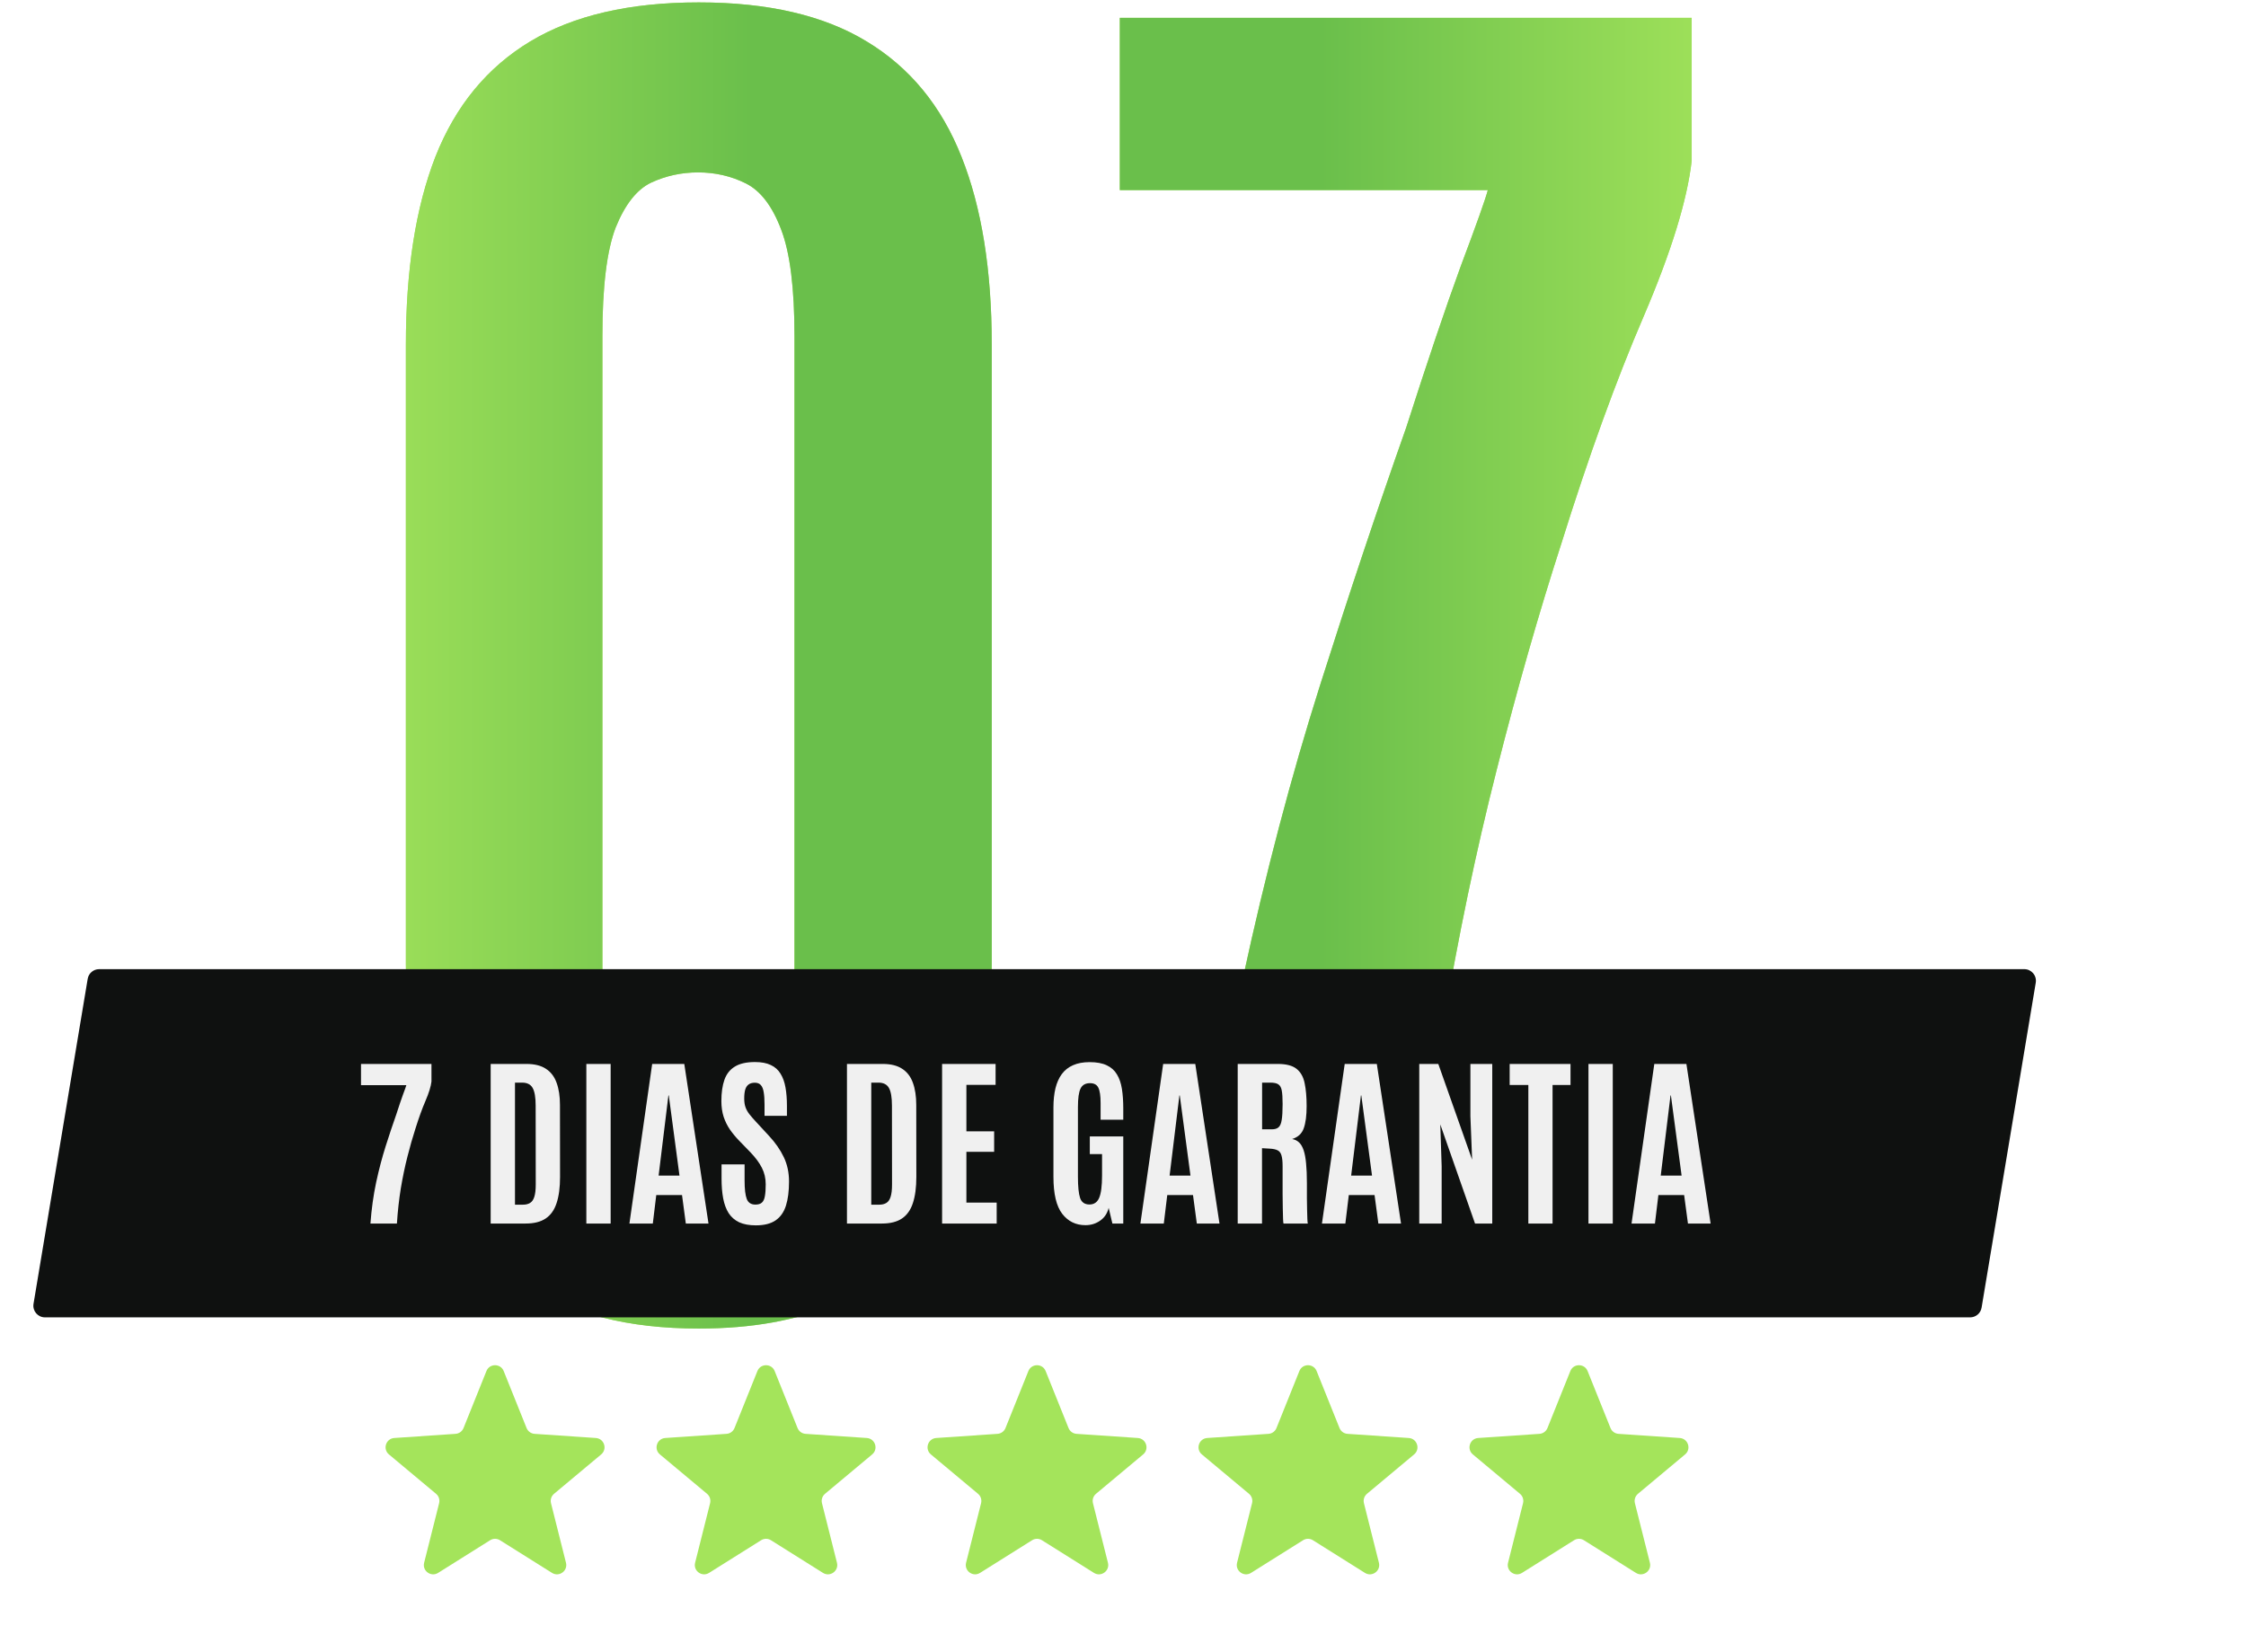
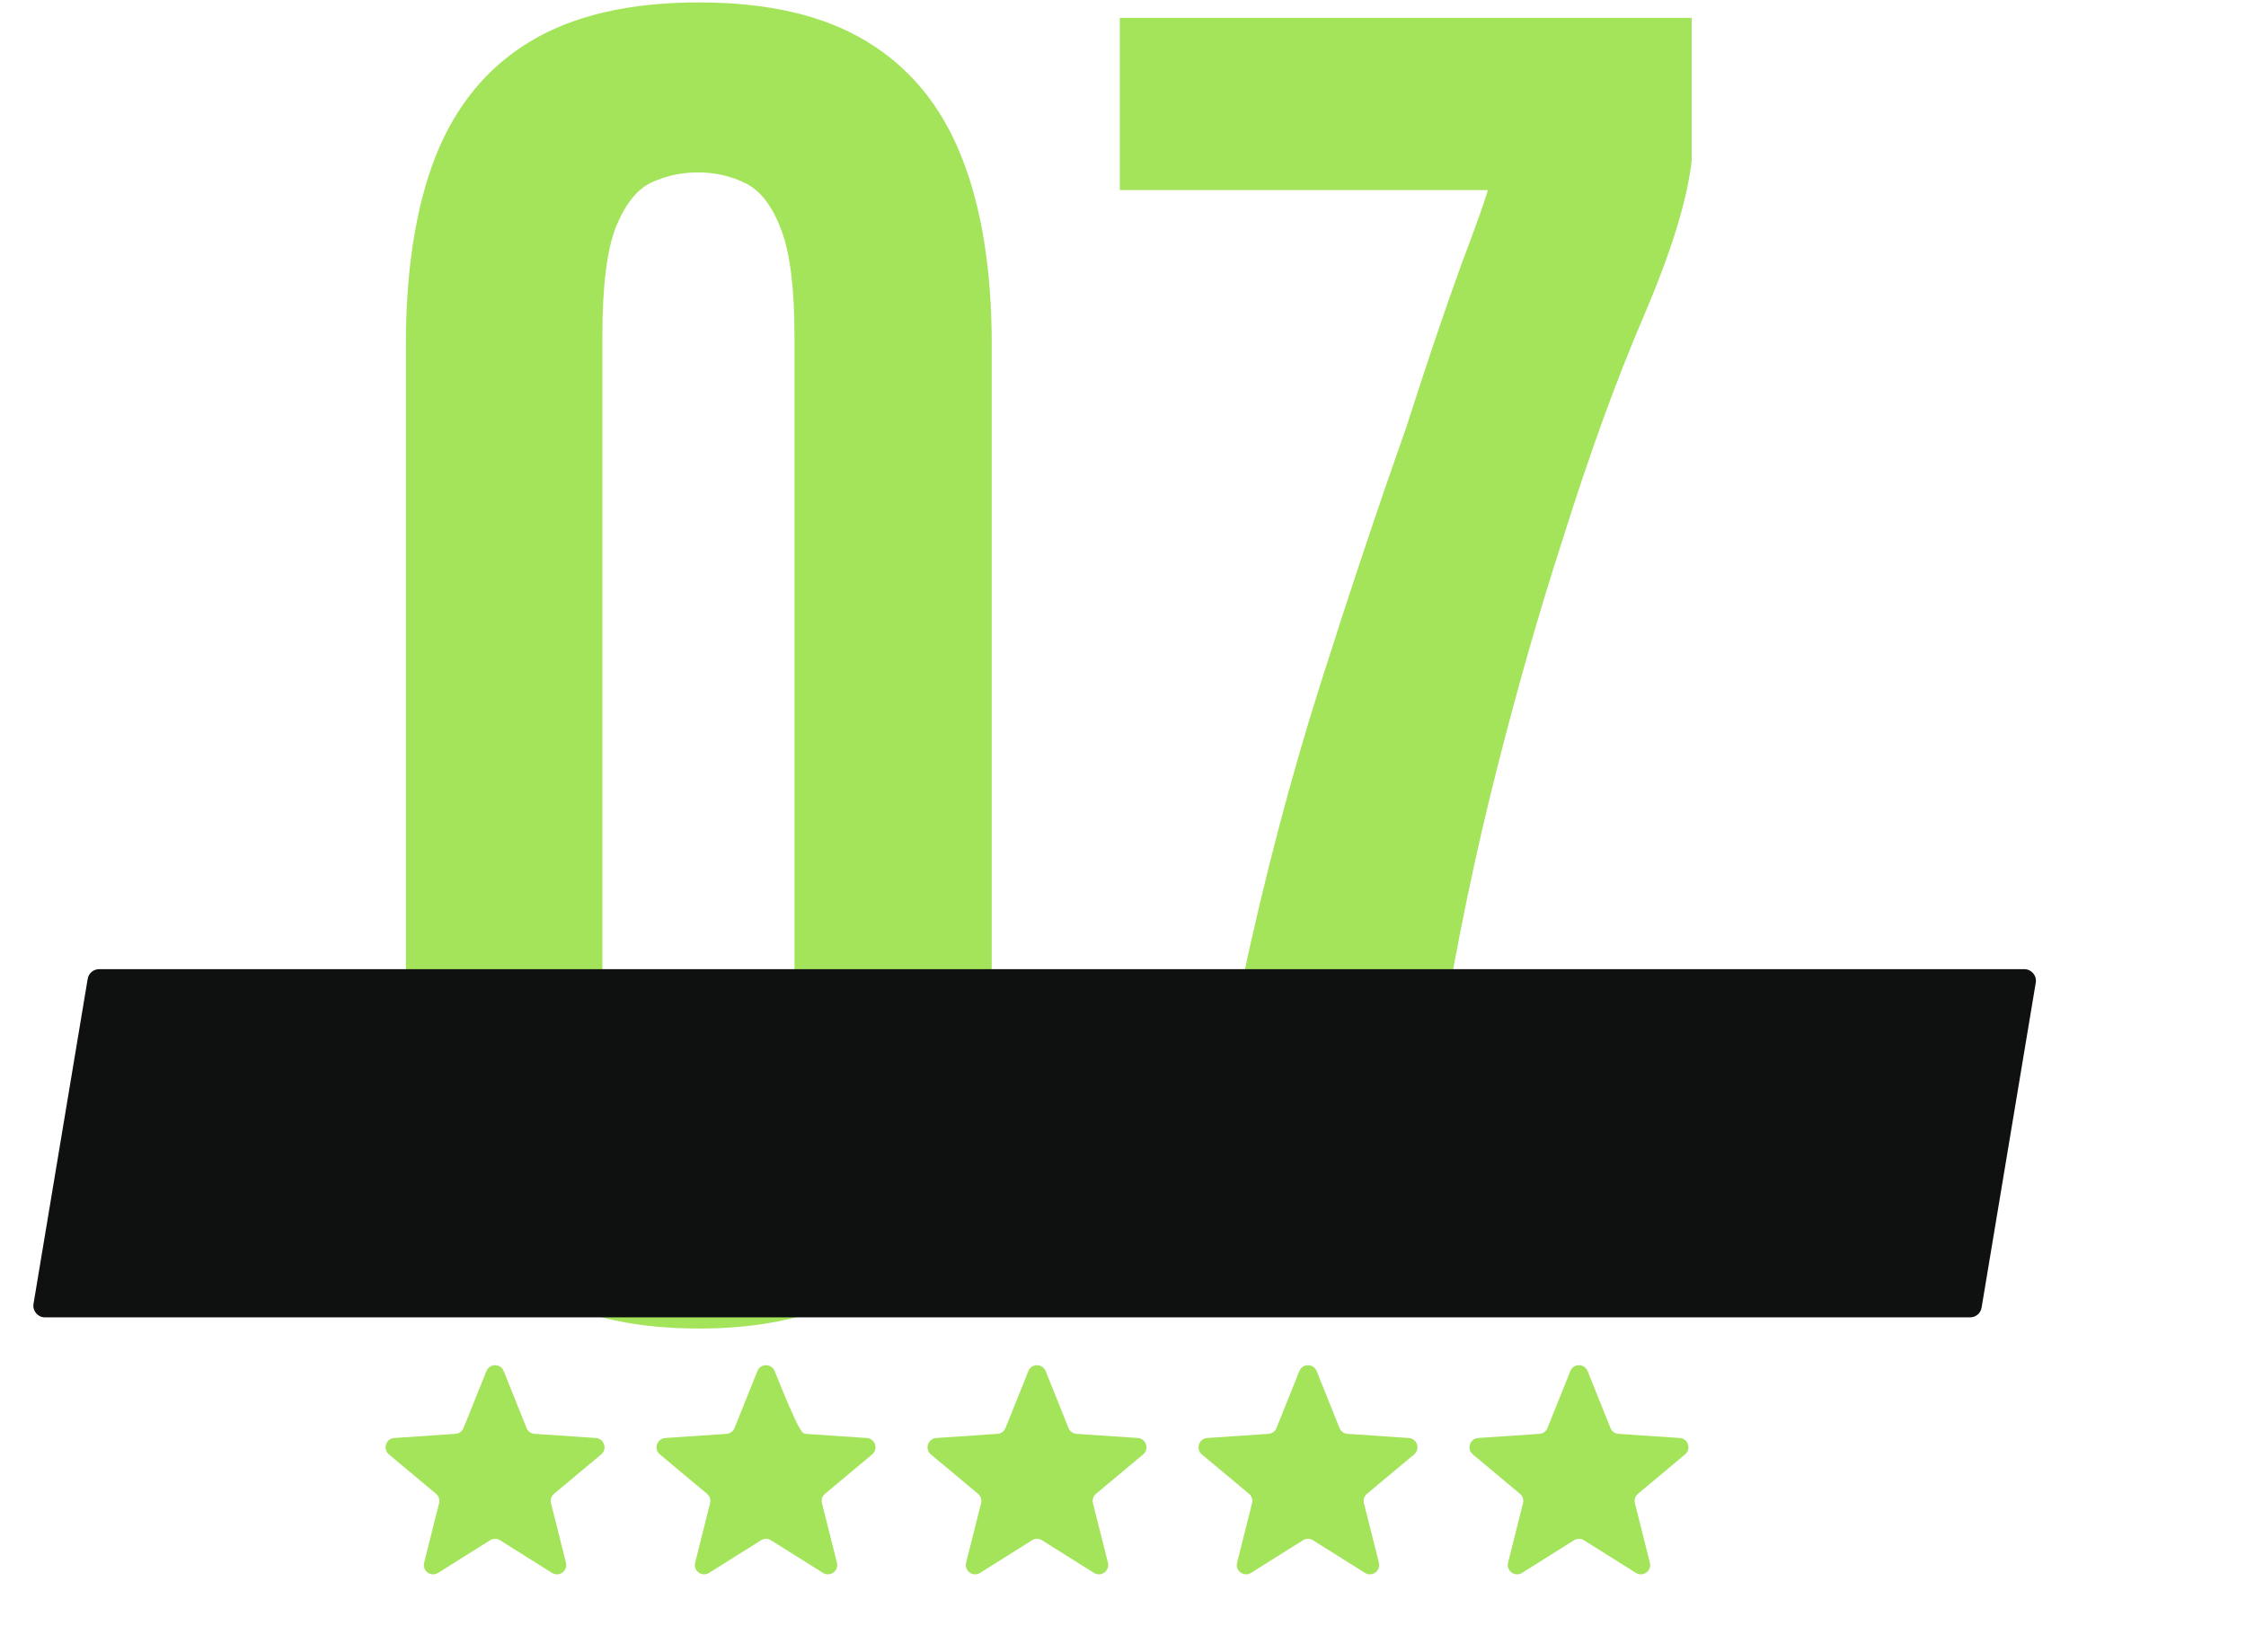
<svg xmlns="http://www.w3.org/2000/svg" width="431" height="317" viewBox="0 0 431 317" fill="none">
  <path d="M134.1 254.966C120.542 254.966 109.619 252.188 101.334 246.633C93.142 241.078 87.163 233.075 83.397 222.623C79.725 212.172 77.889 199.602 77.889 184.914V66.136C77.889 51.824 79.772 39.819 83.538 30.121C87.398 20.329 93.472 12.937 101.757 7.947C110.043 2.957 120.824 0.462 134.1 0.462C147.376 0.462 158.11 2.957 166.301 7.947C174.587 12.937 180.66 20.329 184.521 30.121C188.381 39.819 190.311 51.824 190.311 66.136V184.914C190.311 195.93 189.276 205.769 187.204 214.432C185.133 223.094 181.884 230.438 177.459 236.464C173.034 242.49 167.243 247.104 160.087 250.305C152.931 253.412 144.269 254.966 134.1 254.966ZM133.959 222.341C136.689 222.341 139.184 221.917 141.444 221.07C143.704 220.128 145.634 218.386 147.235 215.844C148.93 213.302 150.201 209.63 151.048 204.828C151.99 199.932 152.46 193.529 152.46 185.62V64.582C152.46 55.355 151.613 48.529 149.918 44.103C148.223 39.584 145.964 36.618 143.139 35.205C140.314 33.793 137.254 33.087 133.959 33.087C130.757 33.087 127.744 33.746 124.92 35.064C122.189 36.382 119.93 39.254 118.141 43.679C116.446 48.105 115.598 55.025 115.598 64.441V185.62C115.598 193.623 115.975 200.073 116.728 204.969C117.576 209.771 118.8 213.443 120.4 215.985C122.001 218.527 123.931 220.222 126.191 221.07C128.451 221.917 131.04 222.341 133.959 222.341ZM229.58 252C231.275 229.214 234.241 207.841 238.478 187.88C242.809 167.824 247.752 149.04 253.307 131.527C258.863 114.014 264.371 97.537 269.832 82.095C273.881 69.478 277.364 59.168 280.283 51.165C283.296 43.162 285.038 38.265 285.509 36.477H214.892V3.428H324.631V30.827C323.783 38.36 320.723 48.293 315.45 60.627C310.178 72.868 304.905 87.415 299.632 104.269C295.301 117.639 291.158 132.139 287.204 147.769C283.249 163.305 279.812 179.782 276.894 197.201C274.069 214.62 272.044 232.886 270.82 252H229.58Z" fill="#A4E45B" />
-   <path d="M134.1 254.966C120.542 254.966 109.619 252.188 101.334 246.633C93.142 241.078 87.163 233.075 83.397 222.623C79.725 212.172 77.889 199.602 77.889 184.914V66.136C77.889 51.824 79.772 39.819 83.538 30.121C87.398 20.329 93.472 12.937 101.757 7.947C110.043 2.957 120.824 0.462 134.1 0.462C147.376 0.462 158.11 2.957 166.301 7.947C174.587 12.937 180.66 20.329 184.521 30.121C188.381 39.819 190.311 51.824 190.311 66.136V184.914C190.311 195.93 189.276 205.769 187.204 214.432C185.133 223.094 181.884 230.438 177.459 236.464C173.034 242.49 167.243 247.104 160.087 250.305C152.931 253.412 144.269 254.966 134.1 254.966ZM133.959 222.341C136.689 222.341 139.184 221.917 141.444 221.07C143.704 220.128 145.634 218.386 147.235 215.844C148.93 213.302 150.201 209.63 151.048 204.828C151.99 199.932 152.46 193.529 152.46 185.62V64.582C152.46 55.355 151.613 48.529 149.918 44.103C148.223 39.584 145.964 36.618 143.139 35.205C140.314 33.793 137.254 33.087 133.959 33.087C130.757 33.087 127.744 33.746 124.92 35.064C122.189 36.382 119.93 39.254 118.141 43.679C116.446 48.105 115.598 55.025 115.598 64.441V185.62C115.598 193.623 115.975 200.073 116.728 204.969C117.576 209.771 118.8 213.443 120.4 215.985C122.001 218.527 123.931 220.222 126.191 221.07C128.451 221.917 131.04 222.341 133.959 222.341ZM229.58 252C231.275 229.214 234.241 207.841 238.478 187.88C242.809 167.824 247.752 149.04 253.307 131.527C258.863 114.014 264.371 97.537 269.832 82.095C273.881 69.478 277.364 59.168 280.283 51.165C283.296 43.162 285.038 38.265 285.509 36.477H214.892V3.428H324.631V30.827C323.783 38.36 320.723 48.293 315.45 60.627C310.178 72.868 304.905 87.415 299.632 104.269C295.301 117.639 291.158 132.139 287.204 147.769C283.249 163.305 279.812 179.782 276.894 197.201C274.069 214.62 272.044 232.886 270.82 252H229.58Z" fill="url(#paint0_linear_68_2740)" />
  <g filter="url(#filter0_dddd_68_2740)">
    <path d="M16.827 187.857C17.006 186.783 17.936 185.996 19.024 185.996H388.458C389.834 185.996 390.881 187.232 390.655 188.59L380.26 250.96C380.081 252.034 379.151 252.821 378.063 252.821H8.629C7.253 252.821 6.206 251.585 6.432 250.227L16.827 187.857Z" fill="#0F1110" />
-     <path d="M71.085 234.815C71.294 232.008 71.66 229.374 72.182 226.915C72.715 224.444 73.325 222.129 74.009 219.971C74.694 217.813 75.372 215.783 76.045 213.88C76.544 212.326 76.973 211.056 77.333 210.069C77.704 209.083 77.919 208.48 77.977 208.26H69.276V204.187H82.797V207.563C82.693 208.492 82.316 209.716 81.666 211.235C81.016 212.744 80.367 214.536 79.717 216.613C79.183 218.26 78.673 220.047 78.186 221.973C77.698 223.887 77.275 225.917 76.915 228.063C76.567 230.21 76.318 232.46 76.167 234.815H71.085ZM94.159 234.815V204.187H101.033C102.588 204.187 103.835 204.501 104.775 205.127C105.715 205.742 106.393 206.635 106.811 207.807C107.24 208.979 107.455 210.394 107.455 212.053L107.472 225.871C107.472 227.878 107.252 229.548 106.811 230.883C106.382 232.205 105.686 233.191 104.723 233.841C103.76 234.491 102.478 234.815 100.877 234.815H94.159ZM98.823 231.196H100.355C100.9 231.196 101.352 231.086 101.712 230.865C102.083 230.645 102.356 230.256 102.53 229.699C102.716 229.131 102.808 228.33 102.808 227.298L102.791 212.175C102.791 210.609 102.6 209.484 102.217 208.799C101.834 208.115 101.161 207.772 100.198 207.772H98.823V231.196ZM112.518 234.815V204.187H117.182V234.815H112.518ZM120.784 234.815L125.151 204.187H131.312L135.958 234.815H131.608L130.877 229.351H125.935L125.273 234.815H120.784ZM126.387 225.61H130.39L128.336 210.226H128.266L126.387 225.61ZM145.042 235.163C143.765 235.163 142.698 234.966 141.84 234.572C140.993 234.166 140.32 233.58 139.821 232.814C139.334 232.037 138.986 231.097 138.777 229.995C138.568 228.881 138.464 227.617 138.464 226.201V223.469H142.884V226.549C142.884 228.197 143.023 229.38 143.301 230.099C143.58 230.819 144.131 231.178 144.955 231.178C145.511 231.178 145.929 231.051 146.208 230.796C146.498 230.529 146.689 230.111 146.782 229.543C146.886 228.962 146.938 228.208 146.938 227.28C146.938 226.132 146.695 225.082 146.208 224.13C145.732 223.179 145.007 222.193 144.032 221.172L141.77 218.84C141.143 218.19 140.575 217.5 140.065 216.769C139.566 216.038 139.165 215.226 138.864 214.333C138.574 213.428 138.429 212.419 138.429 211.305C138.429 209.692 138.626 208.329 139.02 207.215C139.415 206.102 140.082 205.261 141.022 204.692C141.961 204.112 143.249 203.822 144.885 203.822C146.115 203.822 147.124 204.013 147.913 204.396C148.713 204.767 149.334 205.319 149.775 206.049C150.227 206.769 150.547 207.65 150.732 208.695C150.918 209.727 151.011 210.91 151.011 212.245V214.142H146.712V211.949C146.712 211.021 146.66 210.249 146.556 209.634C146.463 209.019 146.283 208.561 146.016 208.26C145.749 207.946 145.361 207.79 144.85 207.79C144.363 207.79 143.968 207.9 143.667 208.12C143.365 208.329 143.145 208.66 143.006 209.112C142.878 209.553 142.814 210.127 142.814 210.835C142.814 211.473 142.895 212.024 143.058 212.488C143.22 212.952 143.47 213.399 143.806 213.828C144.142 214.258 144.56 214.739 145.059 215.273L147.582 218.005C148.789 219.304 149.729 220.656 150.401 222.06C151.074 223.463 151.411 225.03 151.411 226.758C151.411 228.591 151.214 230.134 150.819 231.387C150.425 232.629 149.763 233.568 148.835 234.206C147.907 234.844 146.643 235.163 145.042 235.163ZM162.529 234.815V204.187H169.403C170.958 204.187 172.205 204.501 173.145 205.127C174.085 205.742 174.763 206.635 175.181 207.807C175.61 208.979 175.825 210.394 175.825 212.053L175.842 225.871C175.842 227.878 175.622 229.548 175.181 230.883C174.752 232.205 174.056 233.191 173.093 233.841C172.13 234.491 170.848 234.815 169.247 234.815H162.529ZM167.193 231.196H168.725C169.27 231.196 169.722 231.086 170.082 230.865C170.453 230.645 170.726 230.256 170.9 229.699C171.086 229.131 171.178 228.33 171.178 227.298L171.161 212.175C171.161 210.609 170.97 209.484 170.587 208.799C170.204 208.115 169.531 207.772 168.568 207.772H167.193V231.196ZM180.784 234.815V204.187H191.051V208.207H185.448V217.117H190.773V221.05H185.448V230.796H191.26V234.815H180.784ZM208.295 235.129C206.451 235.129 204.966 234.404 203.84 232.953C202.715 231.492 202.152 229.125 202.152 225.853V212.541C202.152 211.172 202.28 209.948 202.535 208.869C202.802 207.79 203.208 206.879 203.753 206.136C204.31 205.382 205.03 204.814 205.911 204.431C206.793 204.037 207.855 203.839 209.096 203.839C210.442 203.839 211.538 204.042 212.385 204.448C213.232 204.843 213.882 205.423 214.334 206.189C214.798 206.943 215.117 207.871 215.291 208.973C215.465 210.075 215.552 211.322 215.552 212.715V214.89H211.202V211.688C211.202 210.307 211.057 209.327 210.767 208.747C210.488 208.167 209.954 207.877 209.166 207.877C208.295 207.877 207.692 208.219 207.356 208.903C207.019 209.576 206.851 210.777 206.851 212.506V225.784C206.851 227.709 206.99 229.09 207.269 229.925C207.559 230.749 208.156 231.161 209.061 231.161C209.943 231.161 210.563 230.737 210.923 229.891C211.294 229.032 211.48 227.605 211.48 225.61V221.485H209.131V218.092H215.552V234.815H213.464L212.75 231.805C212.495 232.861 211.95 233.678 211.115 234.259C210.291 234.839 209.351 235.129 208.295 235.129ZM218.84 234.815L223.208 204.187H229.369L234.015 234.815H229.665L228.934 229.351H223.992L223.33 234.815H218.84ZM224.444 225.61H228.447L226.393 210.226H226.323L224.444 225.61ZM237.512 234.815V204.187H245.222C246.823 204.187 248.018 204.501 248.807 205.127C249.595 205.754 250.112 206.67 250.355 207.877C250.611 209.083 250.738 210.557 250.738 212.297C250.738 214.095 250.553 215.511 250.181 216.543C249.822 217.564 249.079 218.248 247.954 218.597C248.487 218.689 248.934 218.91 249.294 219.258C249.653 219.594 249.943 220.093 250.164 220.754C250.384 221.404 250.541 222.245 250.634 223.278C250.738 224.299 250.79 225.552 250.79 227.037C250.79 227.153 250.79 227.477 250.79 228.011C250.79 228.545 250.79 229.177 250.79 229.908C250.802 230.627 250.814 231.347 250.825 232.066C250.837 232.785 250.854 233.4 250.877 233.911C250.901 234.421 250.93 234.723 250.964 234.815H246.301C246.266 234.757 246.237 234.462 246.214 233.928C246.202 233.383 246.185 232.692 246.161 231.857C246.15 231.022 246.138 230.123 246.127 229.16C246.127 228.197 246.127 227.251 246.127 226.323C246.127 225.383 246.127 224.554 246.127 223.835C246.127 222.918 246.057 222.228 245.918 221.764C245.79 221.288 245.547 220.957 245.187 220.772C244.839 220.586 244.334 220.476 243.673 220.441L242.176 220.354V234.815H237.512ZM242.194 216.734H244.056C244.624 216.734 245.053 216.607 245.343 216.352C245.645 216.096 245.848 215.627 245.953 214.942C246.069 214.258 246.127 213.271 246.127 211.984V211.792C246.127 210.713 246.074 209.884 245.97 209.304C245.866 208.724 245.645 208.323 245.309 208.103C244.984 207.883 244.473 207.772 243.777 207.772H242.194V216.734ZM253.678 234.815L258.046 204.187H264.207L268.853 234.815H264.503L263.772 229.351H258.83L258.168 234.815H253.678ZM259.282 225.61H263.285L261.231 210.226H261.161L259.282 225.61ZM272.35 234.815V204.187H276.005L282.496 222.564L282.165 214.211V204.187H286.359V234.815H283.053L276.388 215.795L276.649 223.835V234.815H272.35ZM293.285 234.815V208.225H289.7V204.187H301.377V208.225H297.931V234.815H293.285ZM304.822 234.815V204.187H309.485V234.815H304.822ZM313.087 234.815L317.455 204.187H323.615L328.262 234.815H323.911L323.18 229.351H318.238L317.577 234.815H313.087ZM318.691 225.61H322.693L320.64 210.226H320.57L318.691 225.61Z" fill="#F0F0F0" />
  </g>
  <path d="M93.343 263.127C93.943 261.633 96.057 261.633 96.657 263.127L101.048 274.06C101.303 274.697 101.9 275.13 102.584 275.177L114.34 275.974C115.946 276.083 116.599 278.094 115.364 279.126L106.322 286.68C105.796 287.12 105.568 287.822 105.735 288.486L108.61 299.913C109.002 301.474 107.292 302.717 105.929 301.861L95.95 295.596C95.369 295.232 94.631 295.232 94.05 295.596L84.072 301.861C82.708 302.717 80.998 301.474 81.39 299.913L84.265 288.486C84.432 287.822 84.204 287.12 83.678 286.68L74.636 279.126C73.401 278.094 74.054 276.083 75.66 275.974L87.416 275.177C88.1 275.13 88.697 274.697 88.952 274.06L93.343 263.127Z" fill="#A4E45B" />
-   <path d="M145.343 263.127C145.943 261.633 148.057 261.633 148.657 263.127L153.048 274.06C153.303 274.697 153.9 275.13 154.584 275.177L166.34 275.974C167.946 276.083 168.599 278.094 167.364 279.126L158.322 286.68C157.796 287.12 157.568 287.822 157.735 288.486L160.61 299.913C161.002 301.474 159.292 302.717 157.929 301.861L147.949 295.596C147.369 295.232 146.631 295.232 146.051 295.596L136.071 301.861C134.708 302.717 132.998 301.474 133.39 299.913L136.265 288.486C136.432 287.822 136.204 287.12 135.678 286.68L126.636 279.126C125.401 278.094 126.054 276.083 127.66 275.974L139.416 275.177C140.1 275.13 140.697 274.697 140.952 274.06L145.343 263.127Z" fill="#A4E45B" />
+   <path d="M145.343 263.127C145.943 261.633 148.057 261.633 148.657 263.127C153.303 274.697 153.9 275.13 154.584 275.177L166.34 275.974C167.946 276.083 168.599 278.094 167.364 279.126L158.322 286.68C157.796 287.12 157.568 287.822 157.735 288.486L160.61 299.913C161.002 301.474 159.292 302.717 157.929 301.861L147.949 295.596C147.369 295.232 146.631 295.232 146.051 295.596L136.071 301.861C134.708 302.717 132.998 301.474 133.39 299.913L136.265 288.486C136.432 287.822 136.204 287.12 135.678 286.68L126.636 279.126C125.401 278.094 126.054 276.083 127.66 275.974L139.416 275.177C140.1 275.13 140.697 274.697 140.952 274.06L145.343 263.127Z" fill="#A4E45B" />
  <path d="M197.343 263.127C197.943 261.633 200.057 261.633 200.657 263.127L205.048 274.06C205.303 274.697 205.9 275.13 206.584 275.177L218.34 275.974C219.946 276.083 220.599 278.094 219.364 279.126L210.322 286.68C209.796 287.12 209.568 287.822 209.735 288.486L212.61 299.913C213.002 301.474 211.292 302.717 209.929 301.861L199.949 295.596C199.369 295.232 198.631 295.232 198.051 295.596L188.071 301.861C186.708 302.717 184.998 301.474 185.39 299.913L188.265 288.486C188.432 287.822 188.204 287.12 187.678 286.68L178.636 279.126C177.401 278.094 178.054 276.083 179.66 275.974L191.416 275.177C192.1 275.13 192.697 274.697 192.952 274.06L197.343 263.127Z" fill="#A4E45B" />
  <path d="M249.343 263.127C249.943 261.633 252.057 261.633 252.657 263.127L257.048 274.06C257.303 274.697 257.9 275.13 258.584 275.177L270.34 275.974C271.946 276.083 272.599 278.094 271.364 279.126L262.322 286.68C261.796 287.12 261.568 287.822 261.735 288.486L264.61 299.913C265.002 301.474 263.292 302.717 261.929 301.861L251.949 295.596C251.369 295.232 250.631 295.232 250.051 295.596L240.071 301.861C238.708 302.717 236.998 301.474 237.39 299.913L240.265 288.486C240.432 287.822 240.204 287.12 239.678 286.68L230.636 279.126C229.401 278.094 230.054 276.083 231.66 275.974L243.416 275.177C244.1 275.13 244.697 274.697 244.952 274.06L249.343 263.127Z" fill="#A4E45B" />
  <path d="M301.343 263.127C301.943 261.633 304.057 261.633 304.657 263.127L309.048 274.06C309.303 274.697 309.9 275.13 310.584 275.177L322.34 275.974C323.946 276.083 324.599 278.094 323.364 279.126L314.322 286.68C313.796 287.12 313.568 287.822 313.735 288.486L316.61 299.913C317.002 301.474 315.292 302.717 313.929 301.861L303.949 295.596C303.369 295.232 302.631 295.232 302.051 295.596L292.071 301.861C290.708 302.717 288.998 301.474 289.39 299.913L292.265 288.486C292.432 287.822 292.204 287.12 291.678 286.68L282.636 279.126C281.401 278.094 282.054 276.083 283.66 275.974L295.416 275.177C296.1 275.13 296.697 274.697 296.952 274.06L301.343 263.127Z" fill="#A4E45B" />
  <defs>
    <filter id="filter0_dddd_68_2740" x="0.644" y="180.239" width="430.343" height="135.913" filterUnits="userSpaceOnUse" color-interpolation-filters="sRGB">
      <feGaussianBlur stdDeviation="3.838" />
      <feGaussianBlur stdDeviation="5.757" />
      <feGaussianBlur stdDeviation="8.636" />
      <feGaussianBlur stdDeviation="9.596" />
    </filter>
    <linearGradient id="paint0_linear_68_2740" x1="63" y1="127.5" x2="335" y2="127.5" gradientUnits="userSpaceOnUse">
      <stop stop-color="#A4E45B" />
      <stop offset="0.3" stop-color="#6ABF4B" />
      <stop offset="0.7" stop-color="#6ABF4B" />
      <stop offset="1" stop-color="#A4E45B" />
    </linearGradient>
  </defs>
</svg>